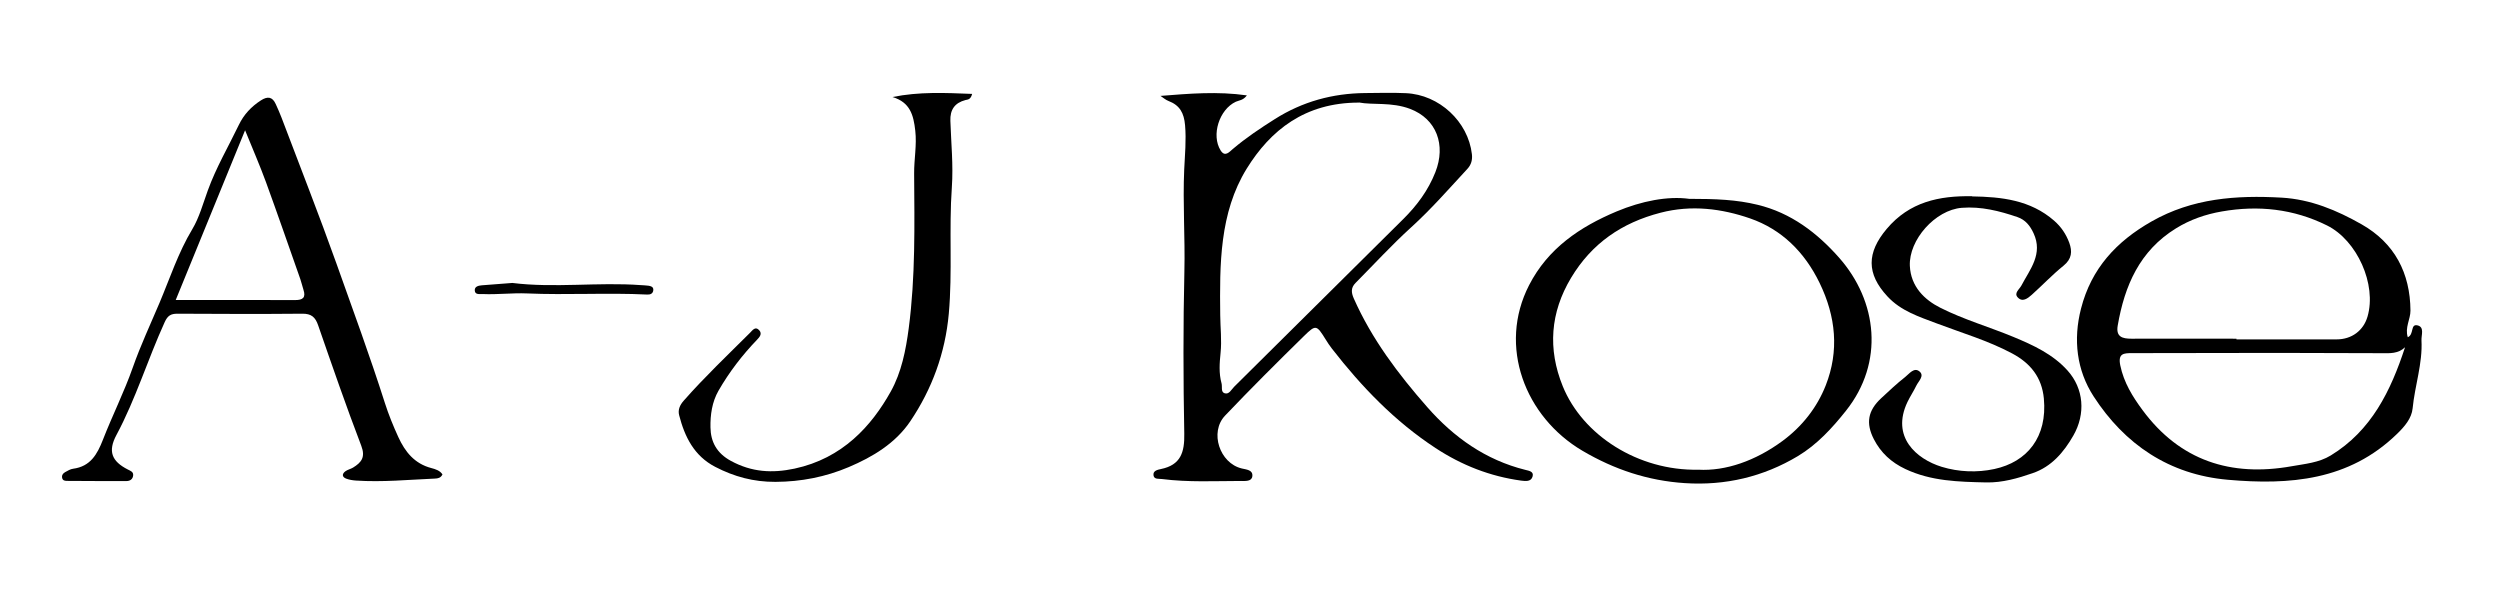
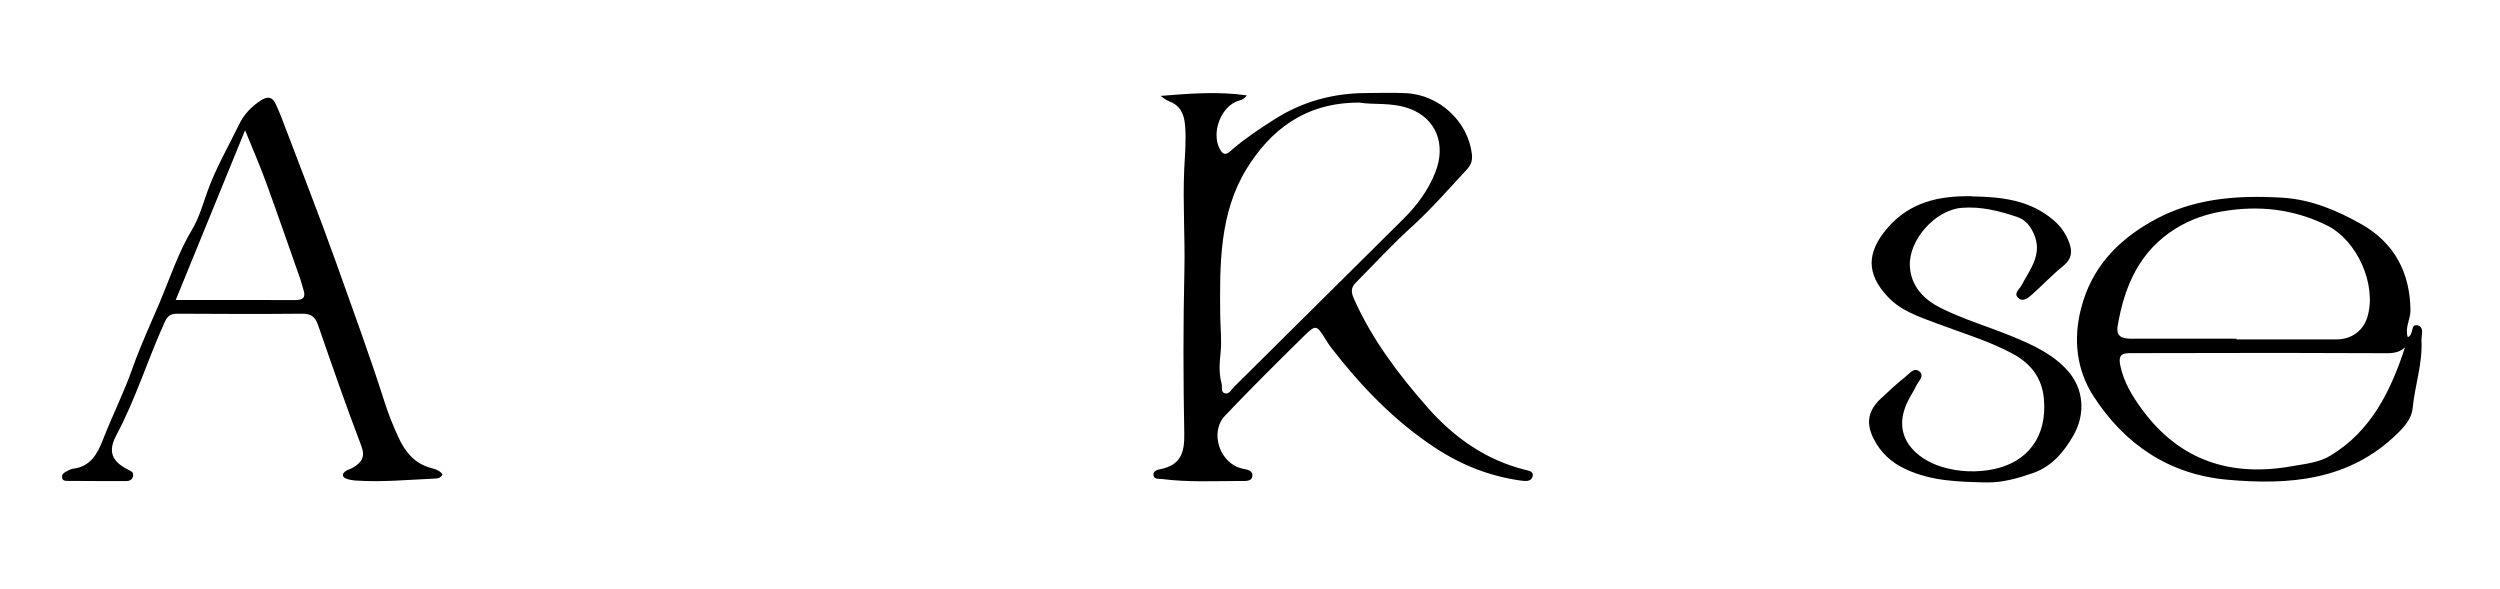
<svg xmlns="http://www.w3.org/2000/svg" id="Layer_1" viewBox="0 0 440.06 103.7">
  <defs>
    <style>.cls-1{fill:#000;stroke-width:0px;}</style>
  </defs>
  <path class="cls-1" d="M204.27,16.88c5.09-.4,10.05-.83,15.21-.09-.66.9-1.38.86-1.95,1.12-2.91,1.36-4.36,5.88-2.67,8.57.77,1.23,1.53.26,2.13-.24,2.33-1.98,4.85-3.66,7.43-5.29,4.85-3.07,10.16-4.52,15.87-4.57,2.39-.02,4.79-.09,7.18.02,5.88.26,10.96,5.01,11.62,10.74.11.99-.1,1.83-.8,2.59-3.23,3.49-6.35,7.07-9.89,10.28-3.41,3.1-6.54,6.51-9.79,9.79-.82.83-.79,1.65-.31,2.74,3.17,7.15,7.82,13.3,12.93,19.12,4.66,5.31,10.27,9.31,17.28,11.05.62.16,1.49.27,1.27,1.13-.25.98-1.23.86-2.02.76-5.47-.75-10.45-2.7-15.08-5.74-7.18-4.71-13-10.77-18.22-17.48-.4-.51-.76-1.06-1.1-1.61-1.62-2.59-1.72-2.69-3.84-.61-4.69,4.6-9.35,9.24-13.88,14-2.77,2.91-.96,8.37,2.94,9.3.83.2,2,.25,1.86,1.38-.12.94-1.24.82-2,.82-4.64.01-9.28.25-13.91-.34-.55-.07-1.35.09-1.48-.61-.16-.86.74-1.03,1.3-1.15,3.49-.71,4.17-2.95,4.11-6.2-.18-9.54-.2-19.09.02-28.62.14-5.98-.3-11.95-.03-17.93.12-2.59.38-5.15.15-7.77-.19-2.17-.93-3.51-2.92-4.27-.51-.19-.94-.59-1.4-.89ZM239.19,18.06c-9.51,0-15.56,4.88-19.73,11.61-4.82,7.79-4.77,16.94-4.67,25.81.02,2.21.29,4.41.06,6.64-.18,1.77-.32,3.59.17,5.35.17.6-.17,1.52.54,1.75.8.26,1.19-.66,1.68-1.14,9.92-9.82,19.82-19.66,29.74-29.49,2.43-2.4,4.42-5.08,5.68-8.28,1.89-4.79.22-9.38-4.46-11.15-3.26-1.23-6.58-.65-8.99-1.12Z" />
  <path class="cls-1" d="M423.83,59.36c1.13-.48.42-2.38,1.7-2.09,1.28.29.66,1.72.71,2.65.21,4.07-1.17,7.95-1.56,11.96-.17,1.75-1.4,3.2-2.76,4.51-8.45,8.21-18.89,9.02-29.78,8.06-10.32-.91-18.15-6.23-23.63-14.7-2.96-4.59-3.61-9.95-2.2-15.43,1.8-7.04,6.21-11.81,12.42-15.34,7.18-4.09,14.91-4.64,22.88-4.19,5.12.29,9.73,2.22,14.09,4.7,5.83,3.31,8.55,8.59,8.6,15.19.01,1.5-1.02,2.98-.47,4.69ZM393.67,59.61s0,.08,0,.13c5.88,0,11.75,0,17.63,0,2.65,0,4.72-1.54,5.44-4.01,1.65-5.66-1.84-13.42-7.12-16.04-5.9-2.93-12.08-3.59-18.52-2.47-2.88.5-5.57,1.43-8.08,2.98-6.4,3.95-9.04,10.09-10.25,17.1-.35,2,.82,2.32,2.41,2.32,6.16-.02,12.33,0,18.49,0ZM423.35,61.12c-1.22,1.17-2.68,1.06-4.12,1.05-6.09-.02-12.18-.05-18.27-.05-8.56,0-17.11.03-25.67.04-1.45,0-2.51.03-2.07,2.16.62,3.02,2.18,5.52,3.92,7.87,6.58,8.9,15.54,11.79,26.25,9.88,2.35-.42,4.79-.62,6.88-1.9,7.15-4.36,10.56-11.35,13.08-19.06Z" />
  <path class="cls-1" d="M77.89,83.5c-.3.64-.82.72-1.32.74-4.63.2-9.26.66-13.91.35-.57-.04-1.17-.13-1.7-.33-.75-.28-.8-.82-.18-1.29.39-.3.93-.4,1.36-.66,1.47-.9,2.23-1.82,1.45-3.85-2.68-7.01-5.13-14.11-7.59-21.2-.5-1.45-1.2-2.06-2.8-2.04-7.32.07-14.65.04-21.97,0-1.17,0-1.72.34-2.24,1.48-2.99,6.56-5.08,13.49-8.49,19.86-1.54,2.87-.86,4.63,2.01,6.09.46.24.98.39.93,1.02-.06.7-.57,1.01-1.2,1.01-3.48,0-6.96,0-10.43-.03-.36,0-.75-.05-.86-.48-.13-.49.12-.85.53-1.07.44-.24.91-.53,1.39-.59,3.04-.4,4.24-2.53,5.24-5.09,1.67-4.29,3.75-8.42,5.27-12.75,1.36-3.87,3.11-7.6,4.69-11.34,1.83-4.33,3.3-8.87,5.78-12.99,1.21-2.01,1.89-4.51,2.73-6.82,1.46-4.03,3.62-7.71,5.47-11.55.86-1.79,2.18-3.21,3.88-4.3,1.16-.75,2.02-.66,2.61.66.35.79.72,1.58,1.02,2.39,3.24,8.57,6.6,17.09,9.68,25.72,2.9,8.14,5.88,16.26,8.51,24.5.64,2.01,1.47,4.05,2.37,6.01,1.19,2.59,2.85,4.67,5.8,5.44.72.19,1.53.43,1.97,1.13ZM30.92,52.81c7.28,0,14.15-.02,21.03.01,1.35,0,1.92-.43,1.47-1.8-.2-.62-.34-1.26-.55-1.87-2.01-5.71-3.99-11.43-6.06-17.11-1.05-2.87-2.27-5.67-3.67-9.11-4.2,10.28-8.14,19.92-12.21,29.88Z" />
-   <path class="cls-1" d="M297.33,35c4.73,0,8.36.15,12.02,1.04,5.95,1.43,10.54,4.99,14.35,9.29,6.82,7.7,7.97,18.49,1.26,26.94-2.44,3.08-5.12,5.99-8.48,8.01-6.09,3.65-12.79,5.23-19.92,4.76-6.48-.42-12.42-2.4-18.02-5.7-10.09-5.95-14.91-18.39-9.38-29.15,3.33-6.48,8.93-10.25,15.4-12.97,4.4-1.84,9-2.74,12.78-2.22ZM298.94,82.68c4.81.27,10.06-1.56,14.81-5.05,3.48-2.56,6.11-5.93,7.63-9.81,2.37-6.04,1.79-12.09-1.09-18.02-2.64-5.44-6.69-9.43-12.22-11.35-5-1.73-10.32-2.42-15.76-1.01-6.85,1.77-12.13,5.41-15.76,11.46-3.67,6.12-4.13,12.53-1.47,19.08,3.51,8.65,13.29,14.91,23.85,14.7Z" />
-   <path class="cls-1" d="M157.09,17.08c4.69-.96,9.29-.74,14.03-.55-.27,1.05-.79.98-1.17,1.08-1.91.5-2.73,1.72-2.66,3.66.13,3.89.53,7.81.26,11.68-.53,7.43.13,14.87-.54,22.29-.63,6.91-2.94,13.22-6.78,18.92-2.62,3.88-6.61,6.27-10.83,8.06-4.08,1.73-8.38,2.58-12.9,2.6-3.83.02-7.27-.91-10.6-2.64-3.72-1.93-5.37-5.28-6.35-9.08-.26-.99.14-1.82.81-2.58,3.69-4.19,7.73-8.02,11.68-11.96.41-.41.92-1.19,1.6-.43.56.62.09,1.18-.39,1.68-2.61,2.71-4.89,5.69-6.77,8.95-1.15,2-1.46,4.28-1.42,6.47.04,2.52,1.08,4.54,3.62,5.91,3.64,1.97,7.21,2.19,11.17,1.35,8.47-1.81,13.56-7.52,16.94-13.56,1.89-3.39,2.66-7.28,3.17-11.16,1.19-9.05,1.01-18.14.95-27.22-.02-2.52.49-4.99.2-7.55-.31-2.75-.9-4.98-4-5.92Z" />
  <path class="cls-1" d="M347.12,34.57c5.21.08,10.27.63,14.45,4.27,1.25,1.09,2.11,2.38,2.67,3.89.56,1.53.46,2.85-1.01,4.04-1.97,1.59-3.71,3.44-5.6,5.13-.7.62-1.63,1.36-2.47.44-.69-.75.29-1.4.65-2.07,1.52-2.88,3.85-5.57,2.14-9.23-.61-1.32-1.44-2.35-2.83-2.83-3.17-1.08-6.4-1.9-9.79-1.63-4.68.37-9.36,5.65-9.15,10.23.17,3.64,2.57,5.96,5.38,7.37,4.1,2.07,8.59,3.36,12.86,5.13,3.47,1.44,6.91,3.02,9.5,5.89,2.9,3.21,3.22,7.65,1.05,11.45-1.7,2.98-3.87,5.5-7.15,6.63-2.62.91-5.36,1.7-8.19,1.64-4.85-.11-9.69-.21-14.24-2.36-2.48-1.17-4.32-2.86-5.55-5.26-1.44-2.82-1.05-5.02,1.29-7.2,1.38-1.28,2.75-2.58,4.23-3.74.72-.56,1.58-1.81,2.56-.94.85.76-.23,1.69-.61,2.48-.47.98-1.08,1.88-1.55,2.86-2.93,6.15,1.58,10.04,6.02,11.41,3,.92,6.26,1.04,9.27.39,5.81-1.25,9.35-5.64,8.72-12.41-.35-3.71-2.34-6.21-5.59-7.94-4.24-2.26-8.83-3.6-13.29-5.29-3.08-1.17-6.27-2.17-8.65-4.74-3.73-4.01-3.65-7.71-.14-11.88,4.01-4.77,9.24-5.86,15.03-5.76Z" />
-   <path class="cls-1" d="M90.13,49.8c7.49.94,15.1-.17,22.69.39.43.03.87.04,1.3.1.44.06.91.19.88.75-.04.63-.51.84-1.07.81-7.06-.35-14.13.11-21.2-.2-2.56-.11-5.19.23-7.78.11-.53-.02-1.34.17-1.38-.64-.04-.71.68-.85,1.26-.9,1.73-.15,3.47-.27,5.31-.41Z" />
</svg>